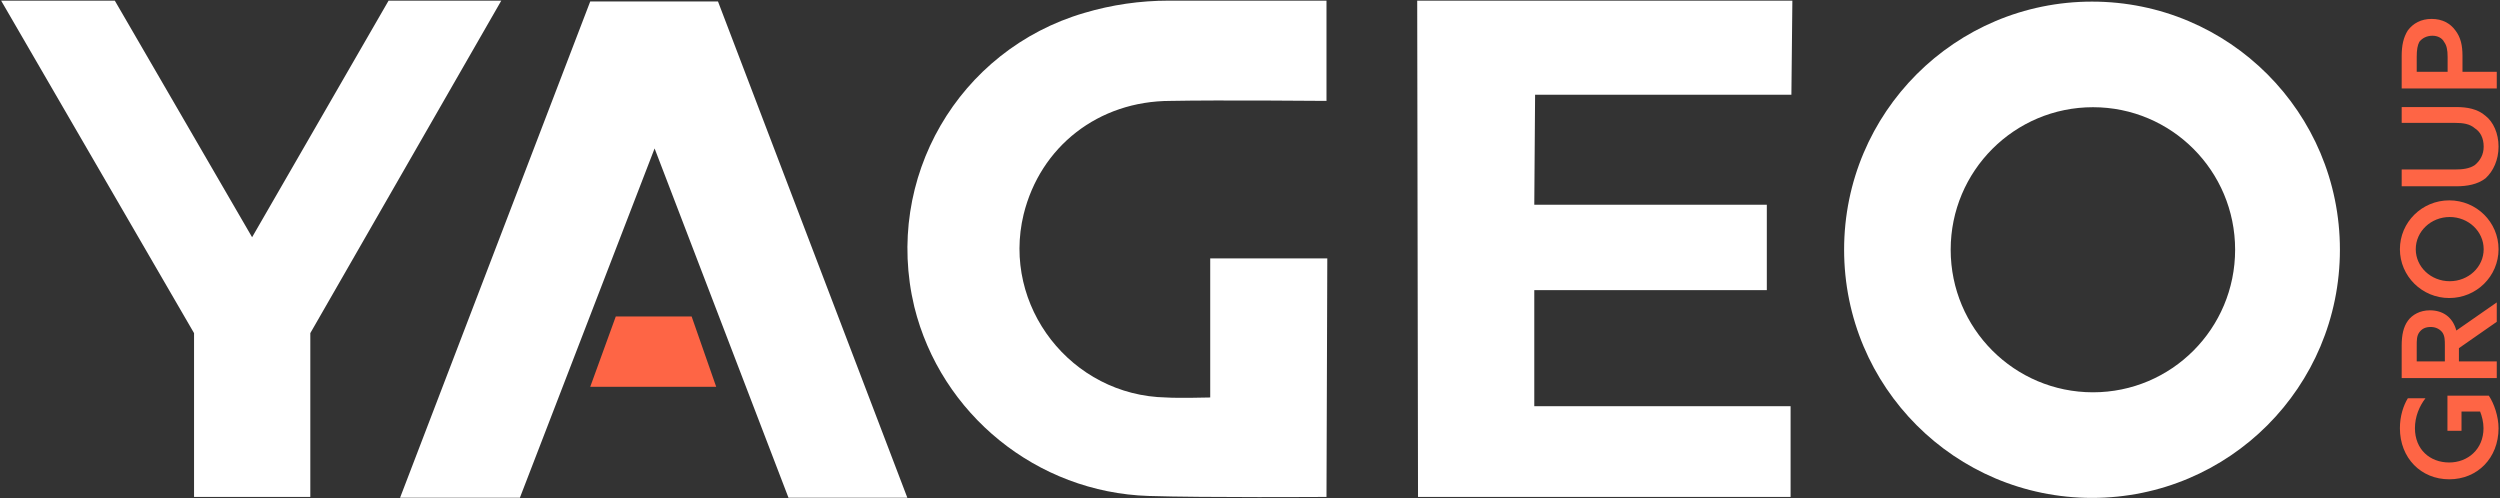
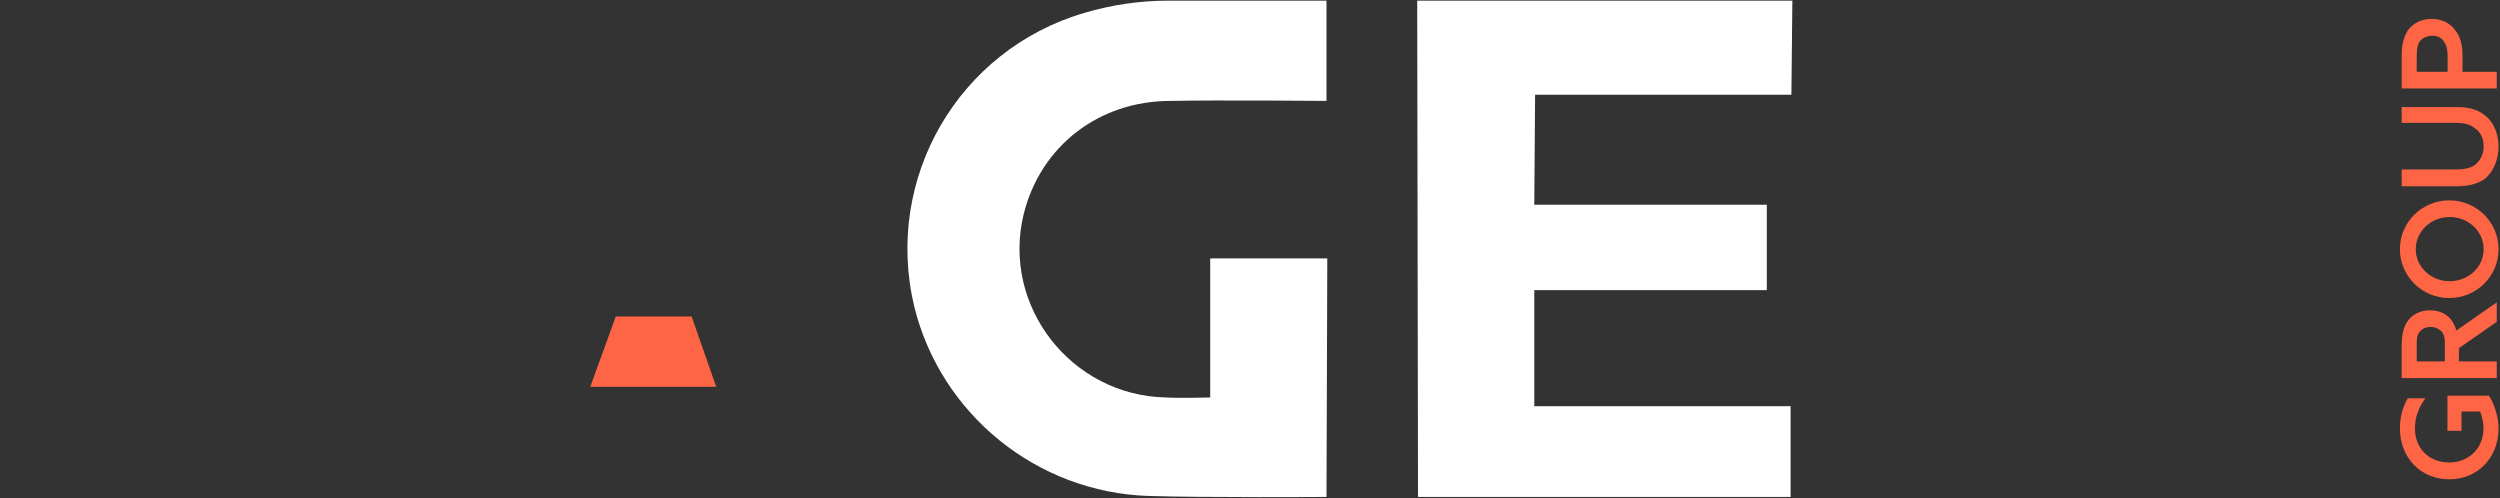
<svg xmlns="http://www.w3.org/2000/svg" version="1.2" viewBox="0 0 1546 308" width="1546" height="308">
  <rect x="0" y="0" width="1546" height="308" fill="#333333" stroke="none" />
  <title>2327</title>
  <style>
		.s0 { fill: #fe6545 } 
		.s1 { fill: #ffffff } 
	</style>
  <path fill-rule="evenodd" class="s0" d="m1513.5 266.4v-21.7h25.6c3.3 4.9 6 13 6 20.1 0 18.5-13.1 31.6-30.5 31.6-17.4 0-30.5-13.1-30.5-31.6 0-7.6 2.2-14.1 4.9-18.5h10.9c-3.8 4.9-6.5 11.4-6.5 18.5 0 13.1 9.2 21.2 21.2 21.2 11.4 0 21.2-8.1 21.2-21.2 0-3.8-1-7.6-2.1-10.3h-11.5v11.9zm-28.3-32.6v-20.1c0-6.6 1.1-11.5 3.8-15.3 2.7-3.8 7.6-6.5 13.6-6.5 8.2 0 14.2 4.3 16.4 12.5l25-17.4v12l-23.4 16.3v8.2h23.4v10.3zm26.7-20.1c0-3.3 0-6-1.6-8.2-1.7-2.2-4.4-3.3-7.1-3.3-3.3 0-5.5 1.1-7.1 3.3-1.6 2.2-1.6 4.9-1.6 8.2v9.8h17.4zm2.7-29.4c-16.8 0-30.5-13.5-30.5-30.2 0-16.7 13.7-30.2 30.5-30.2 16.9 0 30.5 13.5 30.5 30.2 0 16.7-13.6 30.2-30.5 30.2zm21.3-30.2c0-11-9.4-19.9-21-19.9-11.6 0-21 8.9-21 19.9 0 11 9.4 19.8 21 19.8 11.6 0 21-8.8 21-19.8zm-50.7-49.3h33.2c4.4 0 8.8-0.5 12-2.7 3.3-2.7 5.5-6.5 5.5-11.4 0-5.5-2.2-9.3-5.5-11.4-3.2-2.8-7.6-3.3-12-3.3h-33.2v-9.8h33.8c6.5 0 13.1 1.1 18 5.4 4.9 3.8 8.1 10.9 8.1 19.1 0 8.1-3.2 15.2-8.1 19.6-4.9 3.8-11.5 4.9-18 4.9h-33.8zm0-50.1v-20.1c0-6.6 1.1-11.5 3.8-15.8 3.3-4.4 8.2-7.1 14.7-7.1 6.6 0 11.5 2.7 14.7 7.1 3.3 4.3 4.4 9.2 4.4 15.8v9.8h21.2v10.3zm28.4-19.6c0-4.3-0.6-7.1-2.2-9.2-1.1-2.2-3.8-3.8-7.1-3.8-3.8 0-6.5 1.6-8.2 3.8-1.1 2.1-1.6 4.9-1.6 9.2v9.3h19.1z" />
-   <path fill-rule="evenodd" class="s1" d="m0.7 0.4h70.3l84.9 146.3 84.4-146.3h69.7l-118.1 205.6v101.3h-71.9v-101.3zm1293 307.5c-84.7 0-153.3-68.6-153.3-153.5 0-84.8 68.6-153.4 153.3-153.4 84.8 0 153.3 68.6 153.3 153.4 0 84.9-68.5 153.5-153.3 153.5zm88.5-153.5c0-48.7-39.3-88.1-87.9-88.1-48.6 0-88 39.4-88 88.1 0 48.8 39.4 88.2 88 88.2 48.6 0 87.9-39.4 87.9-88.2z" />
  <path fill-rule="evenodd" class="s1" d="m1107.3 307.3h-230.4l-0.5-306.9h232l-0.6 58.2h-158.5l-0.5 68h143.8v52.8h-143.8v71.8h158.5c0 0 0 53.9 0 56.1zm-287-306.9v62c0 0-67-0.6-96.4 0-44.7 0-80.6 28.3-90.9 70.2-13.7 56.6 29.4 112.1 88.2 113.2 7.1 0.5 27.2 0 27.2 0v-86h72.4l-0.5 147.5c0 0-75.2 0.5-110-0.6-69.2-2.2-128.5-50.6-144.9-117-19-79.4 27.3-158.9 105.1-181.7q25.6-7.6 52.3-7.6c29.4 0 97.5 0 97.5 0z" />
-   <path class="s1" d="m247.4 307.8l117.6-306.9h79l117.1 306.9h-73.5l-82.8-216-83.3 216z" />
  <path fill-rule="evenodd" class="s0" d="m442.9 239.2h-77.9l15.8-43.5h46.9z" />
</svg>